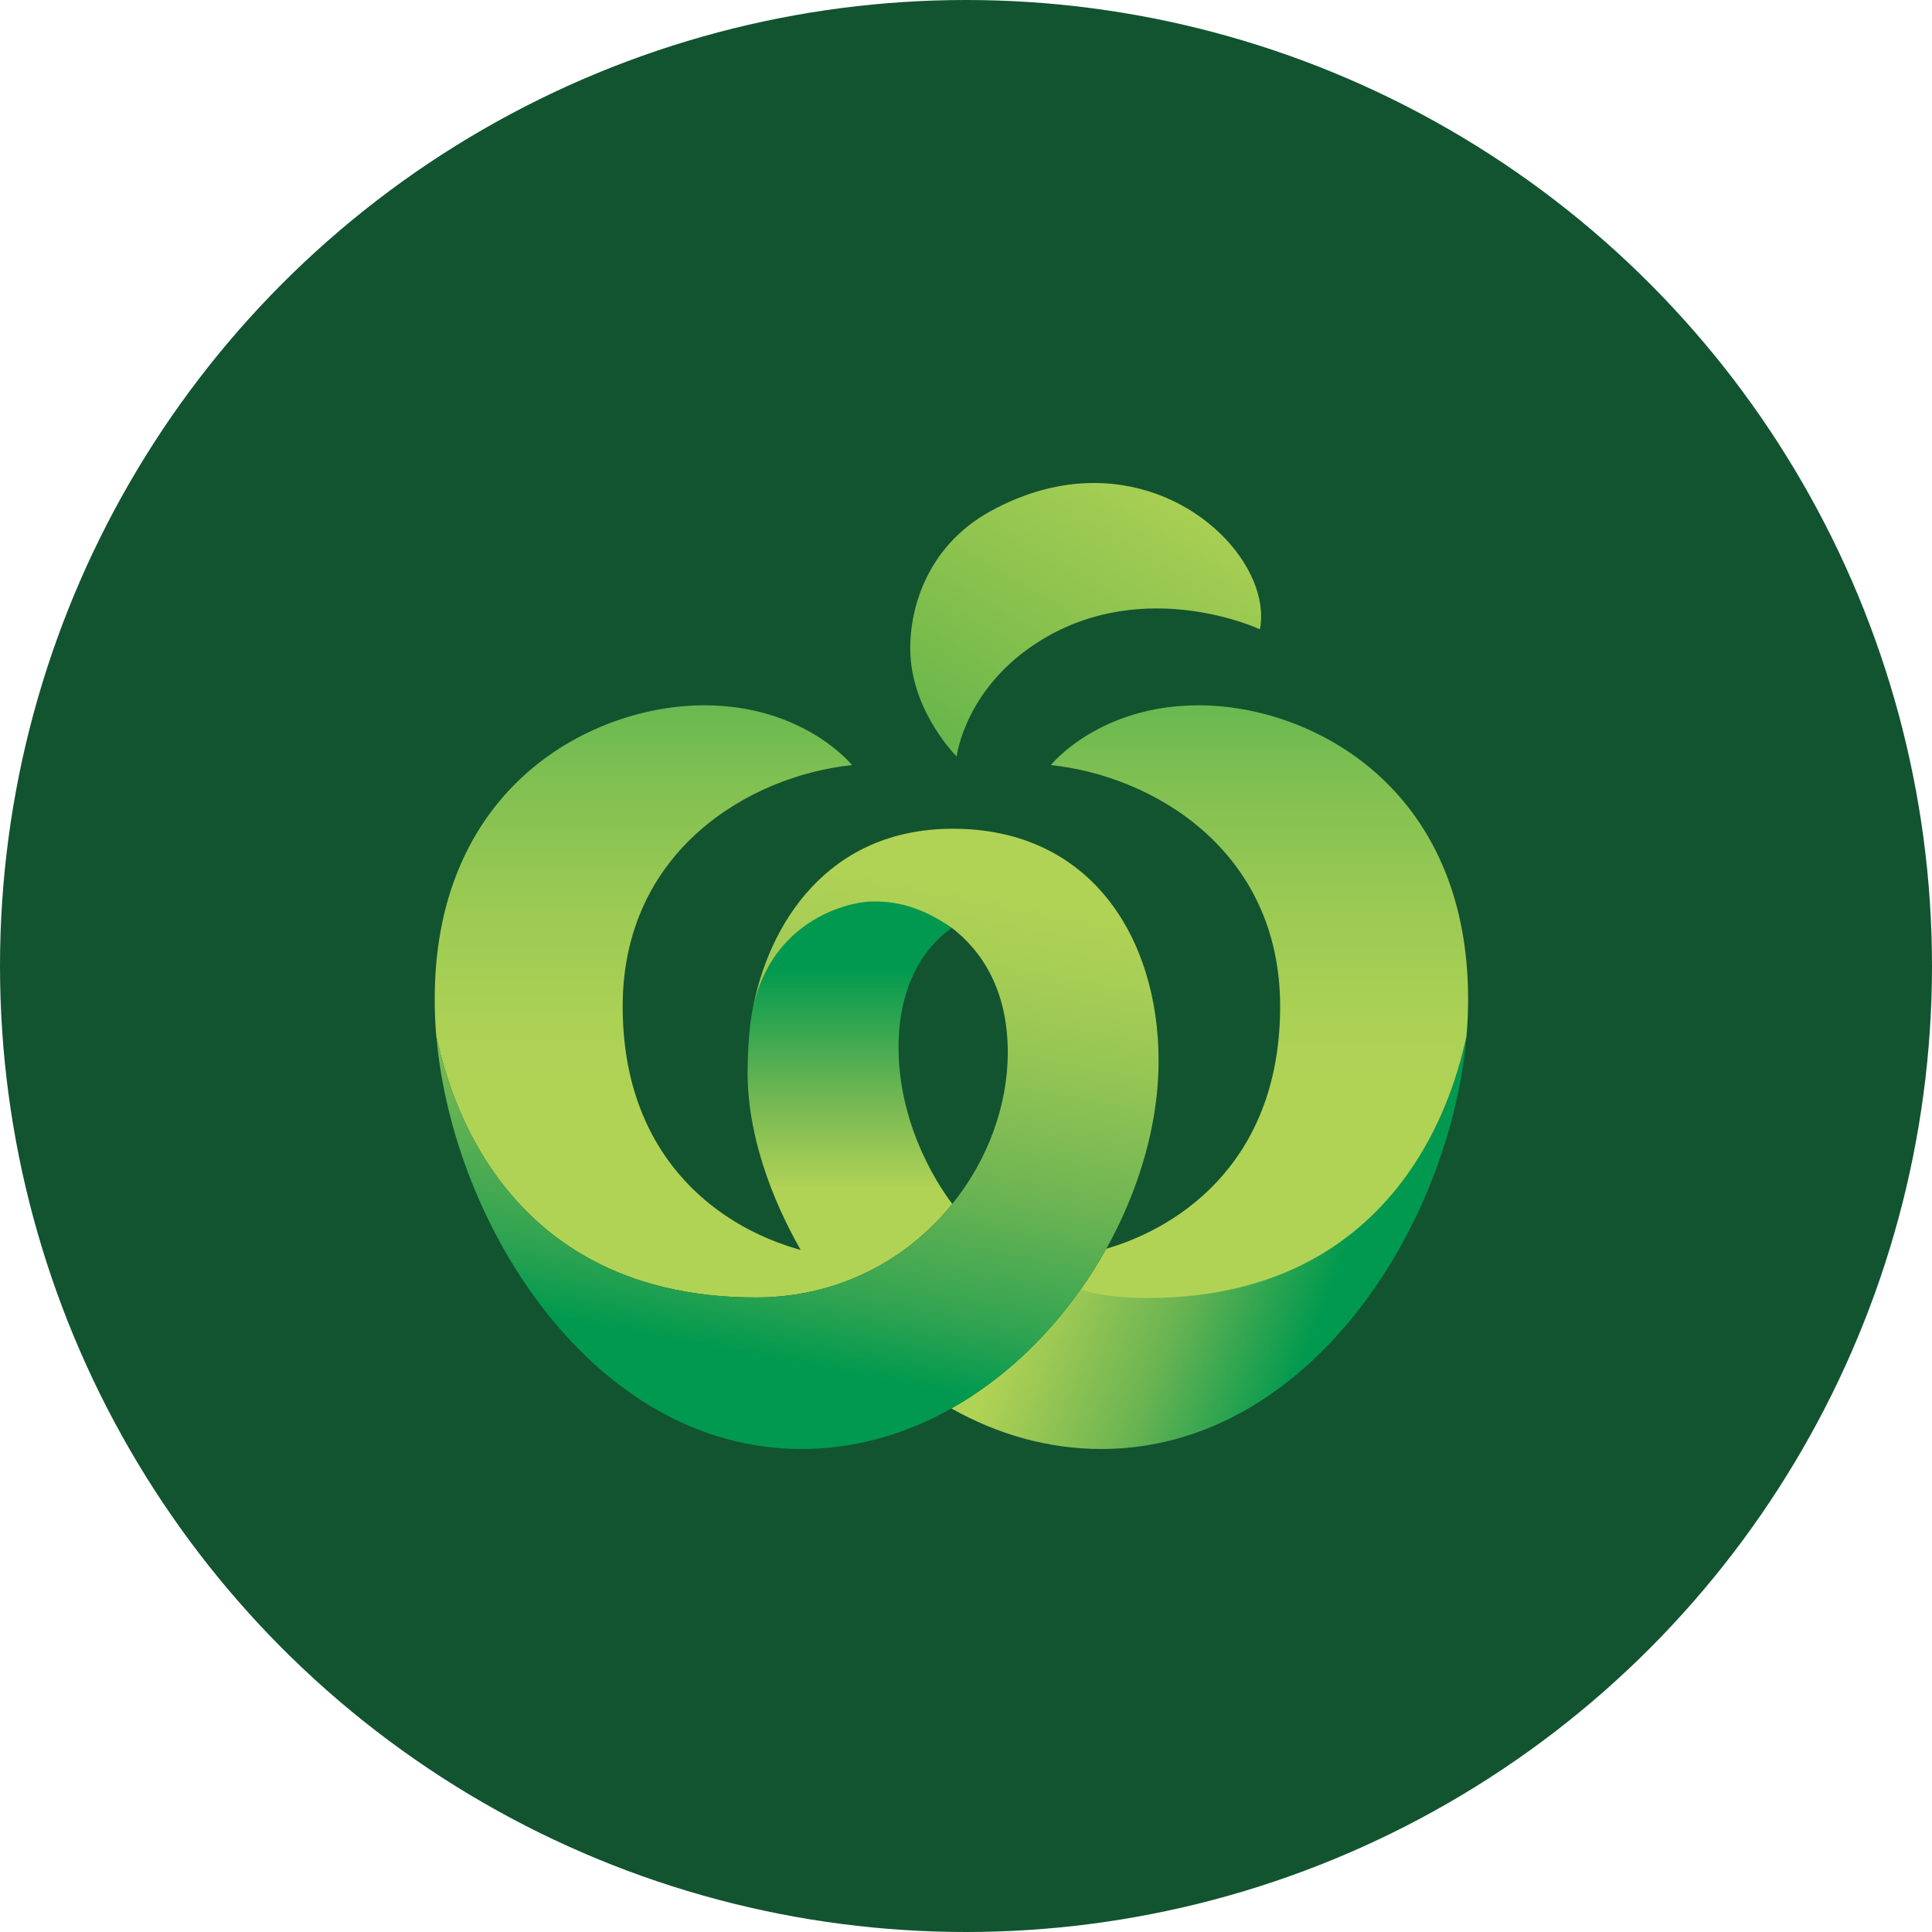
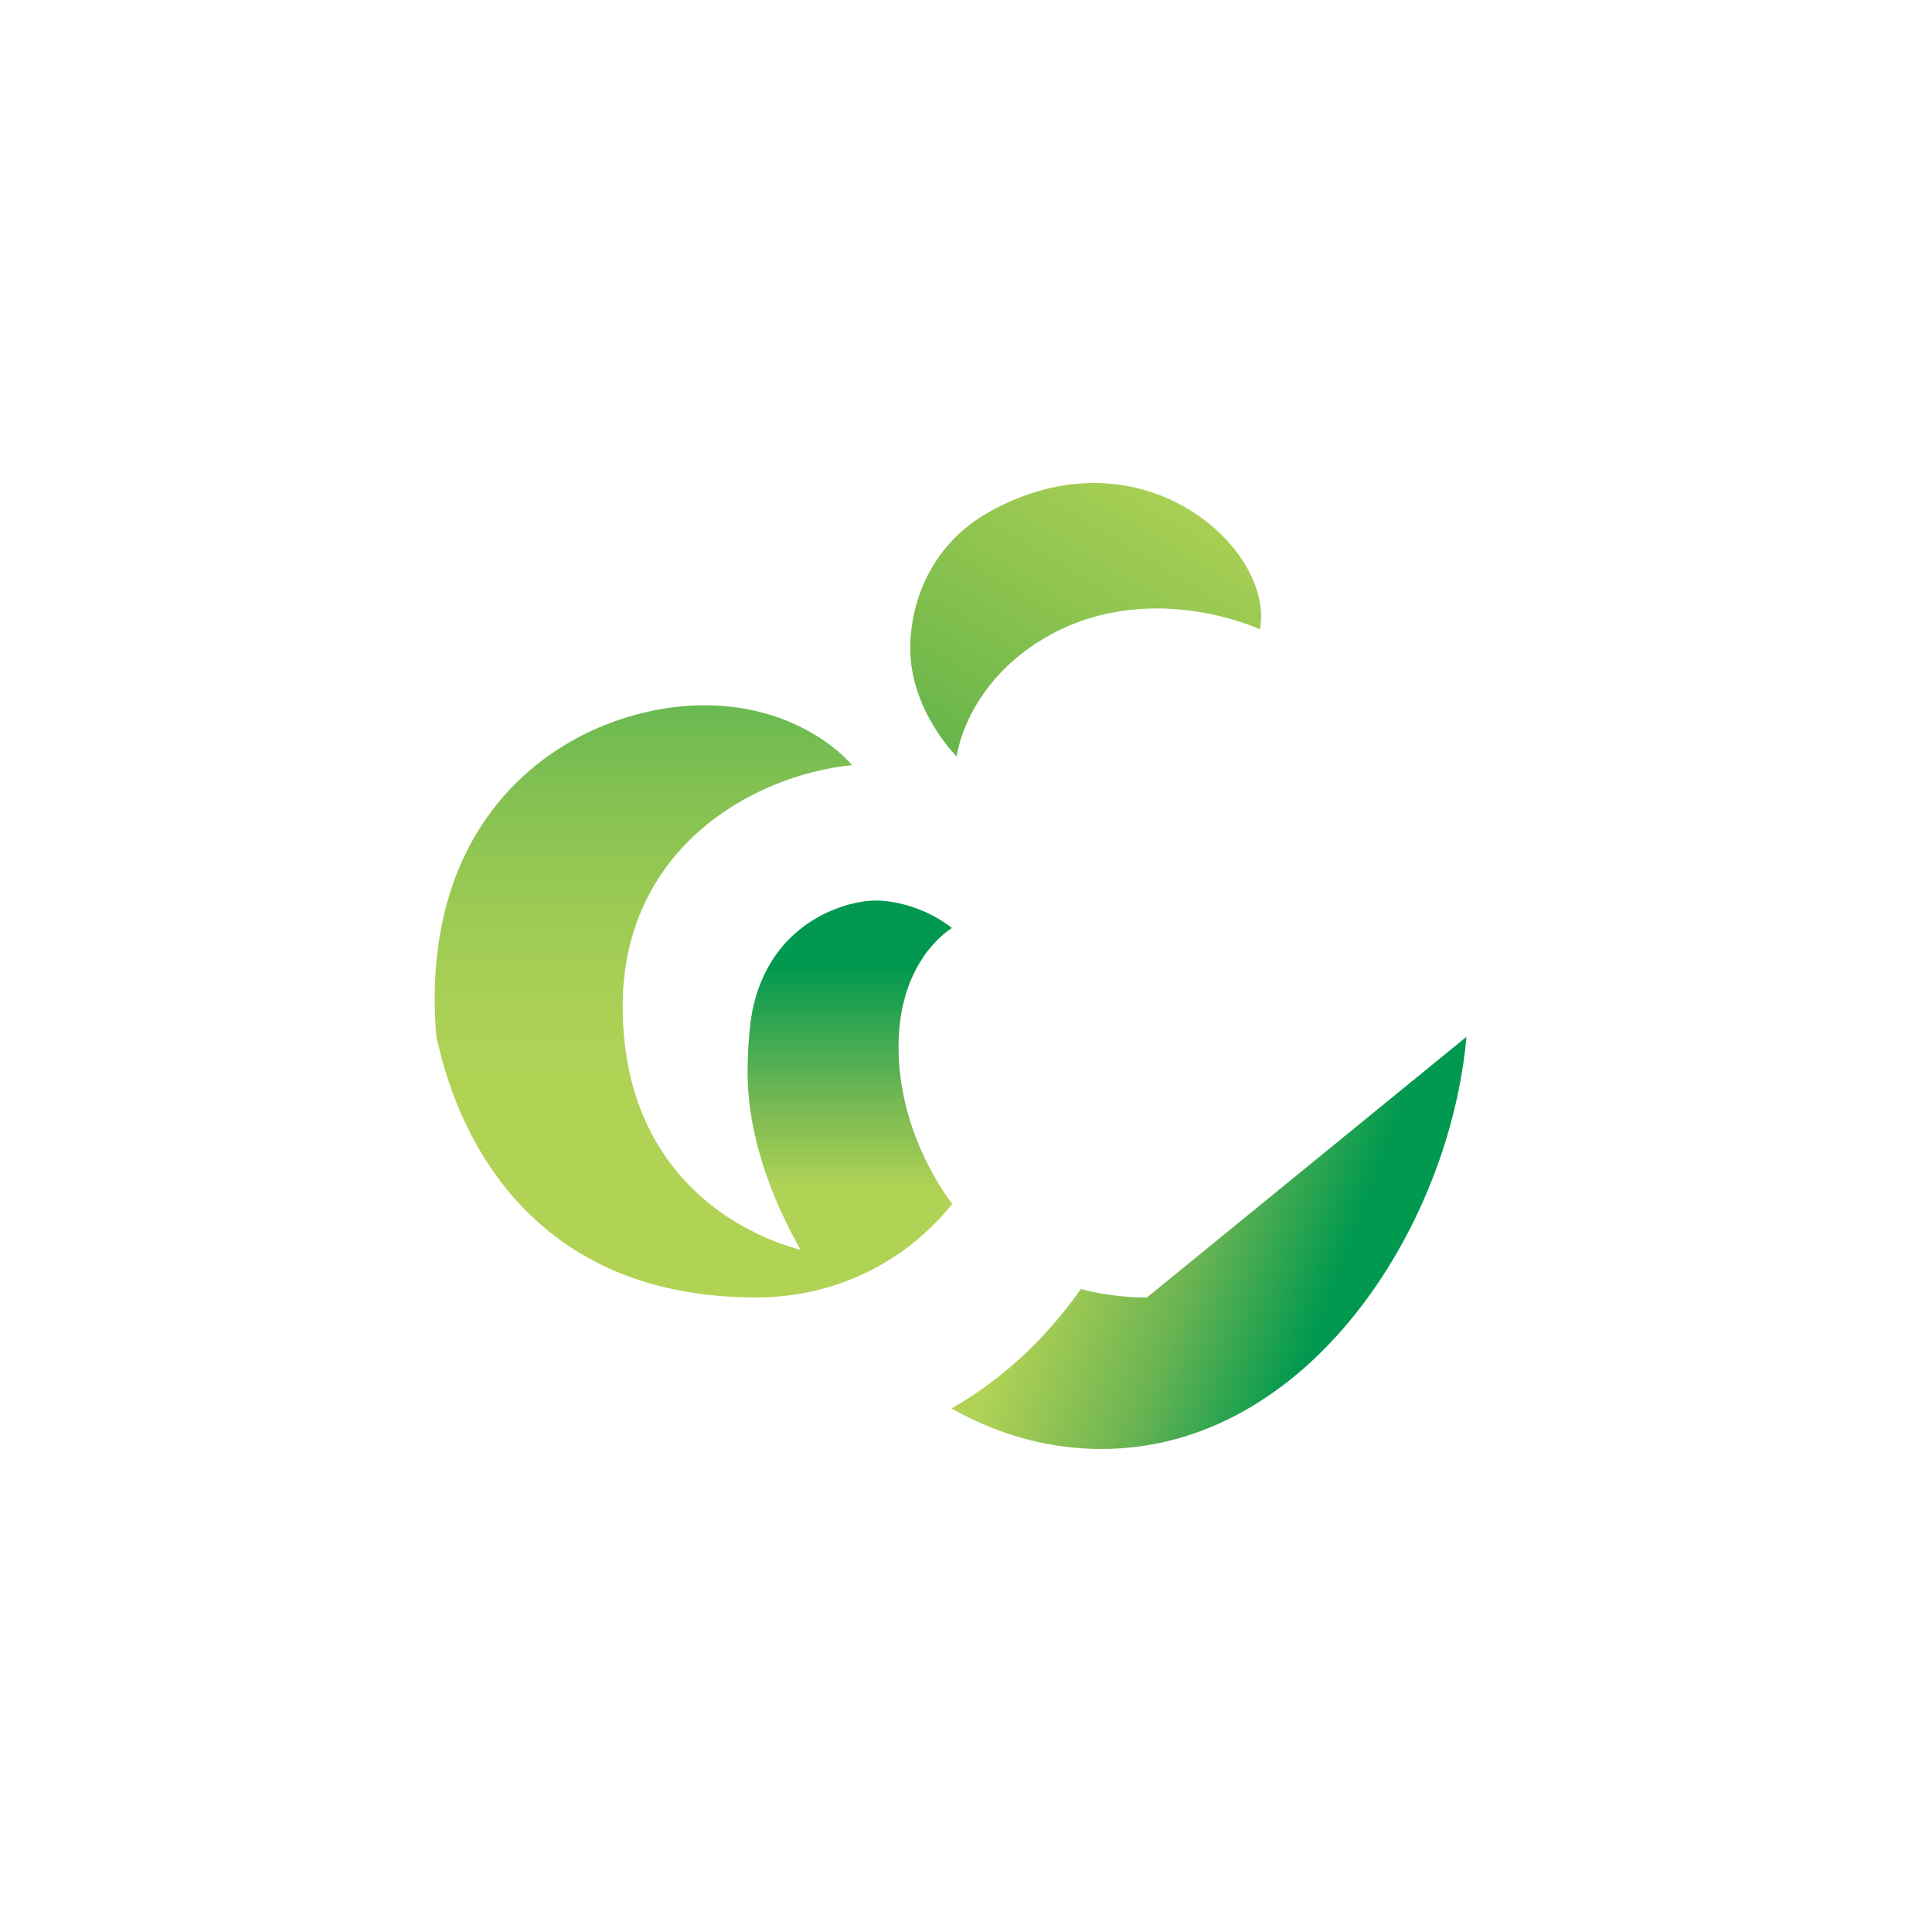
<svg xmlns="http://www.w3.org/2000/svg" width="48" height="48" viewBox="0 0 48 48" fill="none">
-   <circle cx="24" cy="24" r="24" fill="#125430" />
-   <path d="M28.495 32.236C27.917 32.236 27.37 32.161 26.855 32.026V32.026C26.003 33.233 24.907 34.278 23.637 34.992V34.992C24.76 35.625 26.019 36 27.363 36V36C32.513 36 36.019 30.465 36.433 25.76V25.76C36.27 26.379 35.21 32.236 28.495 32.236" fill="url(#paint0_linear_3352_9407)" />
-   <path d="M26.107 19.008C28.665 19.277 31.805 21.141 31.805 25.003V25.003C31.805 28.753 29.428 30.458 27.483 31.026V31.026C27.293 31.369 27.075 31.719 26.848 32.04V32.04C27.305 32.186 27.92 32.249 28.497 32.249V32.249C35.212 32.249 36.271 26.378 36.433 25.759V25.759C36.462 25.442 36.475 25.134 36.475 24.825V24.825C36.475 19.546 32.575 17.523 29.778 17.523V17.523C27.299 17.523 26.107 19.008 26.107 19.008" fill="url(#paint1_linear_3352_9407)" />
+   <path d="M28.495 32.236C27.917 32.236 27.37 32.161 26.855 32.026V32.026C26.003 33.233 24.907 34.278 23.637 34.992V34.992C24.76 35.625 26.019 36 27.363 36V36C32.513 36 36.019 30.465 36.433 25.76V25.76" fill="url(#paint0_linear_3352_9407)" />
  <path d="M10.801 24.683V24.964C10.804 25.226 10.817 25.489 10.841 25.759V25.759C11.005 26.384 12.045 32.235 18.779 32.235V32.235C20.205 32.235 21.452 31.785 22.448 31.063V31.063C22.107 31.168 21.685 31.255 21.264 31.255V31.255C19.369 31.255 15.47 29.806 15.47 25.003V25.003C15.47 21.141 18.61 19.277 21.168 19.008V19.008C21.168 19.008 19.977 17.523 17.499 17.523V17.523C14.725 17.523 10.869 19.51 10.801 24.683" fill="url(#paint2_linear_3352_9407)" />
  <path d="M21.7 22.374C20.954 22.399 19.132 22.931 18.69 25.125V25.125C18.69 25.126 18.689 25.128 18.689 25.13V25.13C18.674 25.22 18.659 25.312 18.646 25.4V25.4C18.601 25.776 18.574 26.19 18.574 26.646V26.646C18.574 28.451 19.371 30.168 19.952 31.156V31.156C20.457 31.293 20.93 31.354 21.316 31.354V31.354C21.738 31.354 22.114 31.289 22.448 31.063V31.063H22.449C22.907 30.73 23.313 30.341 23.66 29.911V29.911C23.423 29.604 22.324 28.069 22.324 26.015V26.015C22.324 24.092 23.32 23.273 23.65 23.054V23.054L23.649 23.053H23.648C22.996 22.55 22.264 22.387 21.818 22.374V22.374H21.7Z" fill="url(#paint3_linear_3352_9407)" />
-   <path d="M18.69 25.125C19.141 22.875 21.038 22.43 21.584 22.401V22.401C22.253 22.368 22.915 22.54 23.648 23.053V23.053C23.649 23.053 23.651 23.053 23.651 23.054V23.054C24.395 23.628 25.038 24.598 25.038 26.147V26.147C25.038 27.467 24.542 28.819 23.66 29.911V29.911C22.558 31.277 20.858 32.236 18.78 32.236V32.236C12.045 32.236 11.005 26.384 10.842 25.76V25.76C11.256 30.465 14.763 36 19.913 36V36C24.941 36 28.785 30.752 28.785 26.359V26.359C28.785 23.314 27.111 20.59 23.675 20.59V20.59C20.566 20.59 19.086 22.954 18.69 25.125" fill="url(#paint4_linear_3352_9407)" />
  <path d="M24.6 12.705C22.98 13.602 22.565 15.222 22.62 16.278V16.278C22.695 17.73 23.768 18.796 23.768 18.796V18.796C23.768 18.796 23.967 17.064 25.88 15.896V15.896C28.48 14.31 31.302 15.635 31.302 15.635V15.635C31.593 14.13 29.75 12 27.179 12V12C26.376 12 25.502 12.208 24.6 12.705" fill="url(#paint5_linear_3352_9407)" />
  <defs>
    <linearGradient id="paint0_linear_3352_9407" x1="35.555" y1="28.32" x2="27.825" y2="25.407" gradientUnits="userSpaceOnUse">
      <stop offset="0.121" stop-color="#00994F" />
      <stop offset="0.534" stop-color="#6BB452" />
      <stop offset="0.843" stop-color="#9CC854" />
      <stop offset="1" stop-color="#B1D355" />
    </linearGradient>
    <linearGradient id="paint1_linear_3352_9407" x1="24.617" y1="13.498" x2="24.617" y2="32.419" gradientUnits="userSpaceOnUse">
      <stop stop-color="#06A94E" />
      <stop offset="0.149" stop-color="#5AB450" />
      <stop offset="0.318" stop-color="#81C052" />
      <stop offset="0.479" stop-color="#9BCA53" />
      <stop offset="0.626" stop-color="#ABD155" />
      <stop offset="0.747" stop-color="#B1D355" />
    </linearGradient>
    <linearGradient id="paint2_linear_3352_9407" x1="9.122" y1="13.441" x2="9.122" y2="32.36" gradientUnits="userSpaceOnUse">
      <stop stop-color="#06A94E" />
      <stop offset="0.149" stop-color="#5AB450" />
      <stop offset="0.318" stop-color="#81C052" />
      <stop offset="0.479" stop-color="#9BCA53" />
      <stop offset="0.626" stop-color="#ABD155" />
      <stop offset="0.747" stop-color="#B1D355" />
    </linearGradient>
    <linearGradient id="paint3_linear_3352_9407" x1="18.483" y1="22.293" x2="18.483" y2="31.593" gradientUnits="userSpaceOnUse">
      <stop offset="0.187" stop-color="#00994F" />
      <stop offset="0.543" stop-color="#74B753" />
      <stop offset="0.78" stop-color="#B1D355" />
    </linearGradient>
    <linearGradient id="paint4_linear_3352_9407" x1="32.91" y1="37.896" x2="37.925" y2="11.392" gradientUnits="userSpaceOnUse">
      <stop offset="0.055" stop-color="#00994F" />
      <stop offset="0.125" stop-color="#32A451" />
      <stop offset="0.25" stop-color="#6FB553" />
      <stop offset="0.361" stop-color="#92C454" />
      <stop offset="0.456" stop-color="#A8CE55" />
      <stop offset="0.522" stop-color="#B1D355" />
    </linearGradient>
    <linearGradient id="paint5_linear_3352_9407" x1="27.623" y1="22.605" x2="33.135" y2="13.332" gradientUnits="userSpaceOnUse">
      <stop stop-color="#5CB249" />
      <stop offset="0.484" stop-color="#88C14E" />
      <stop offset="1" stop-color="#B1D355" />
    </linearGradient>
  </defs>
</svg>